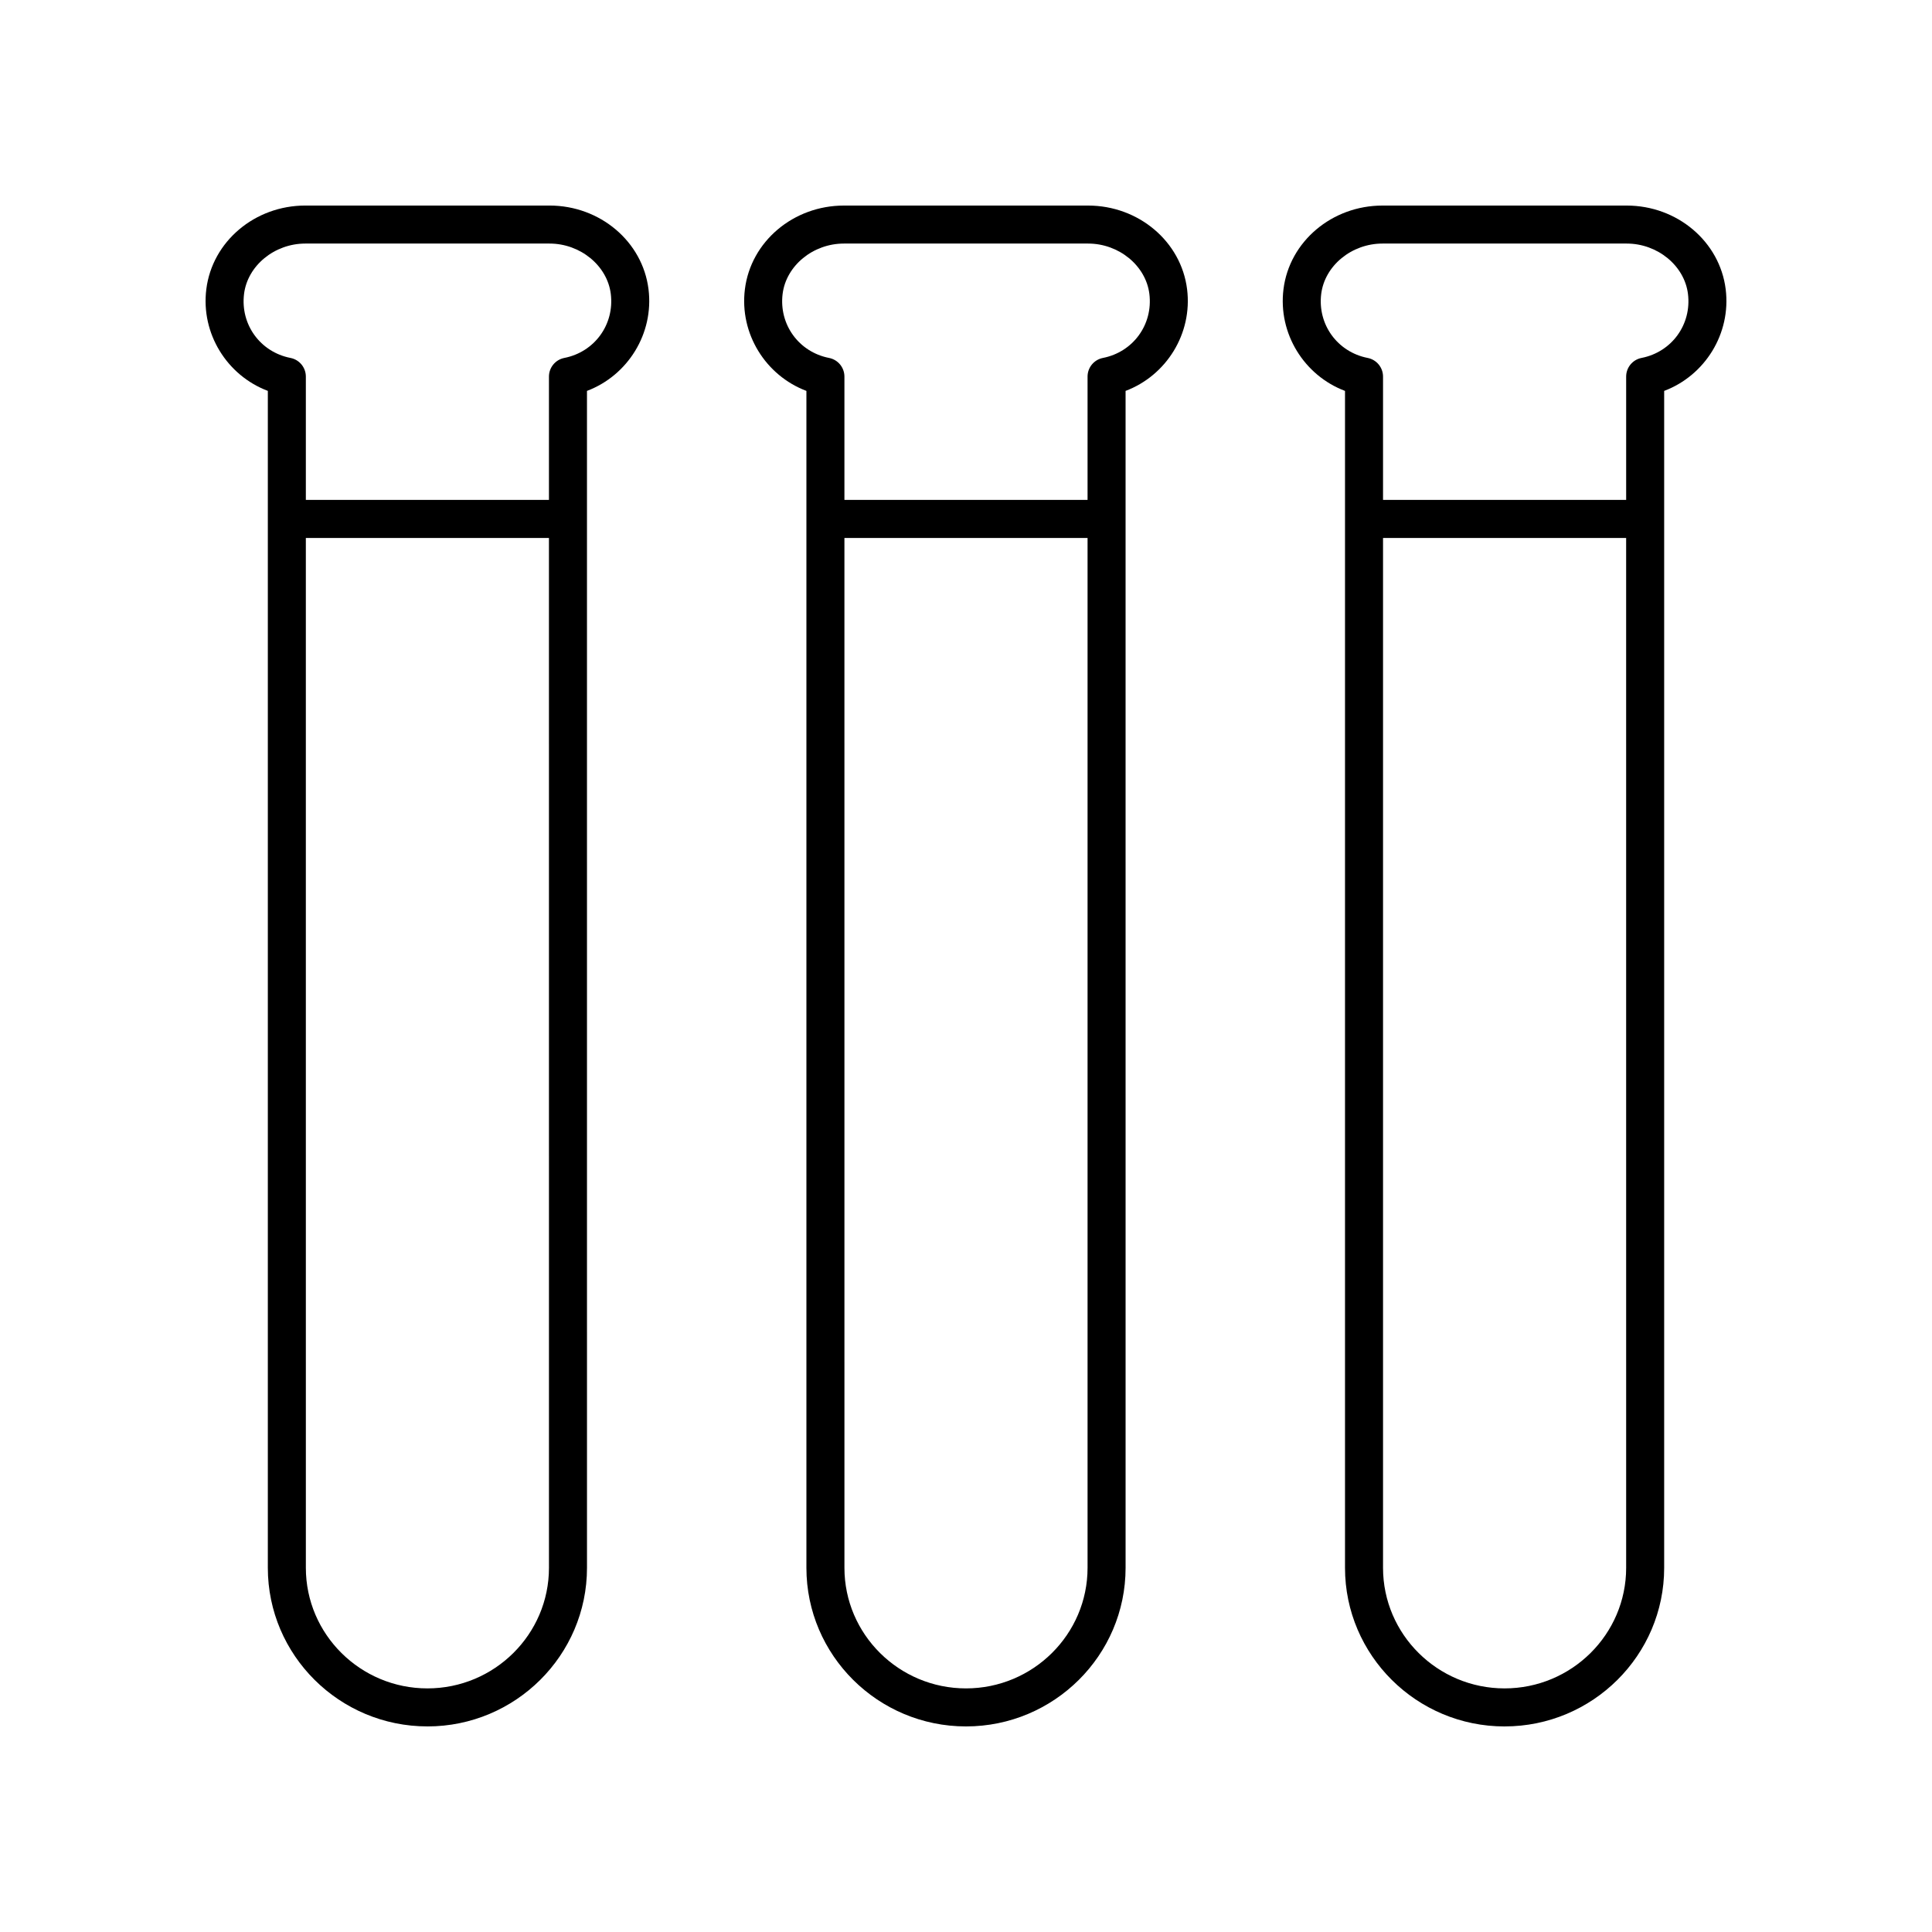
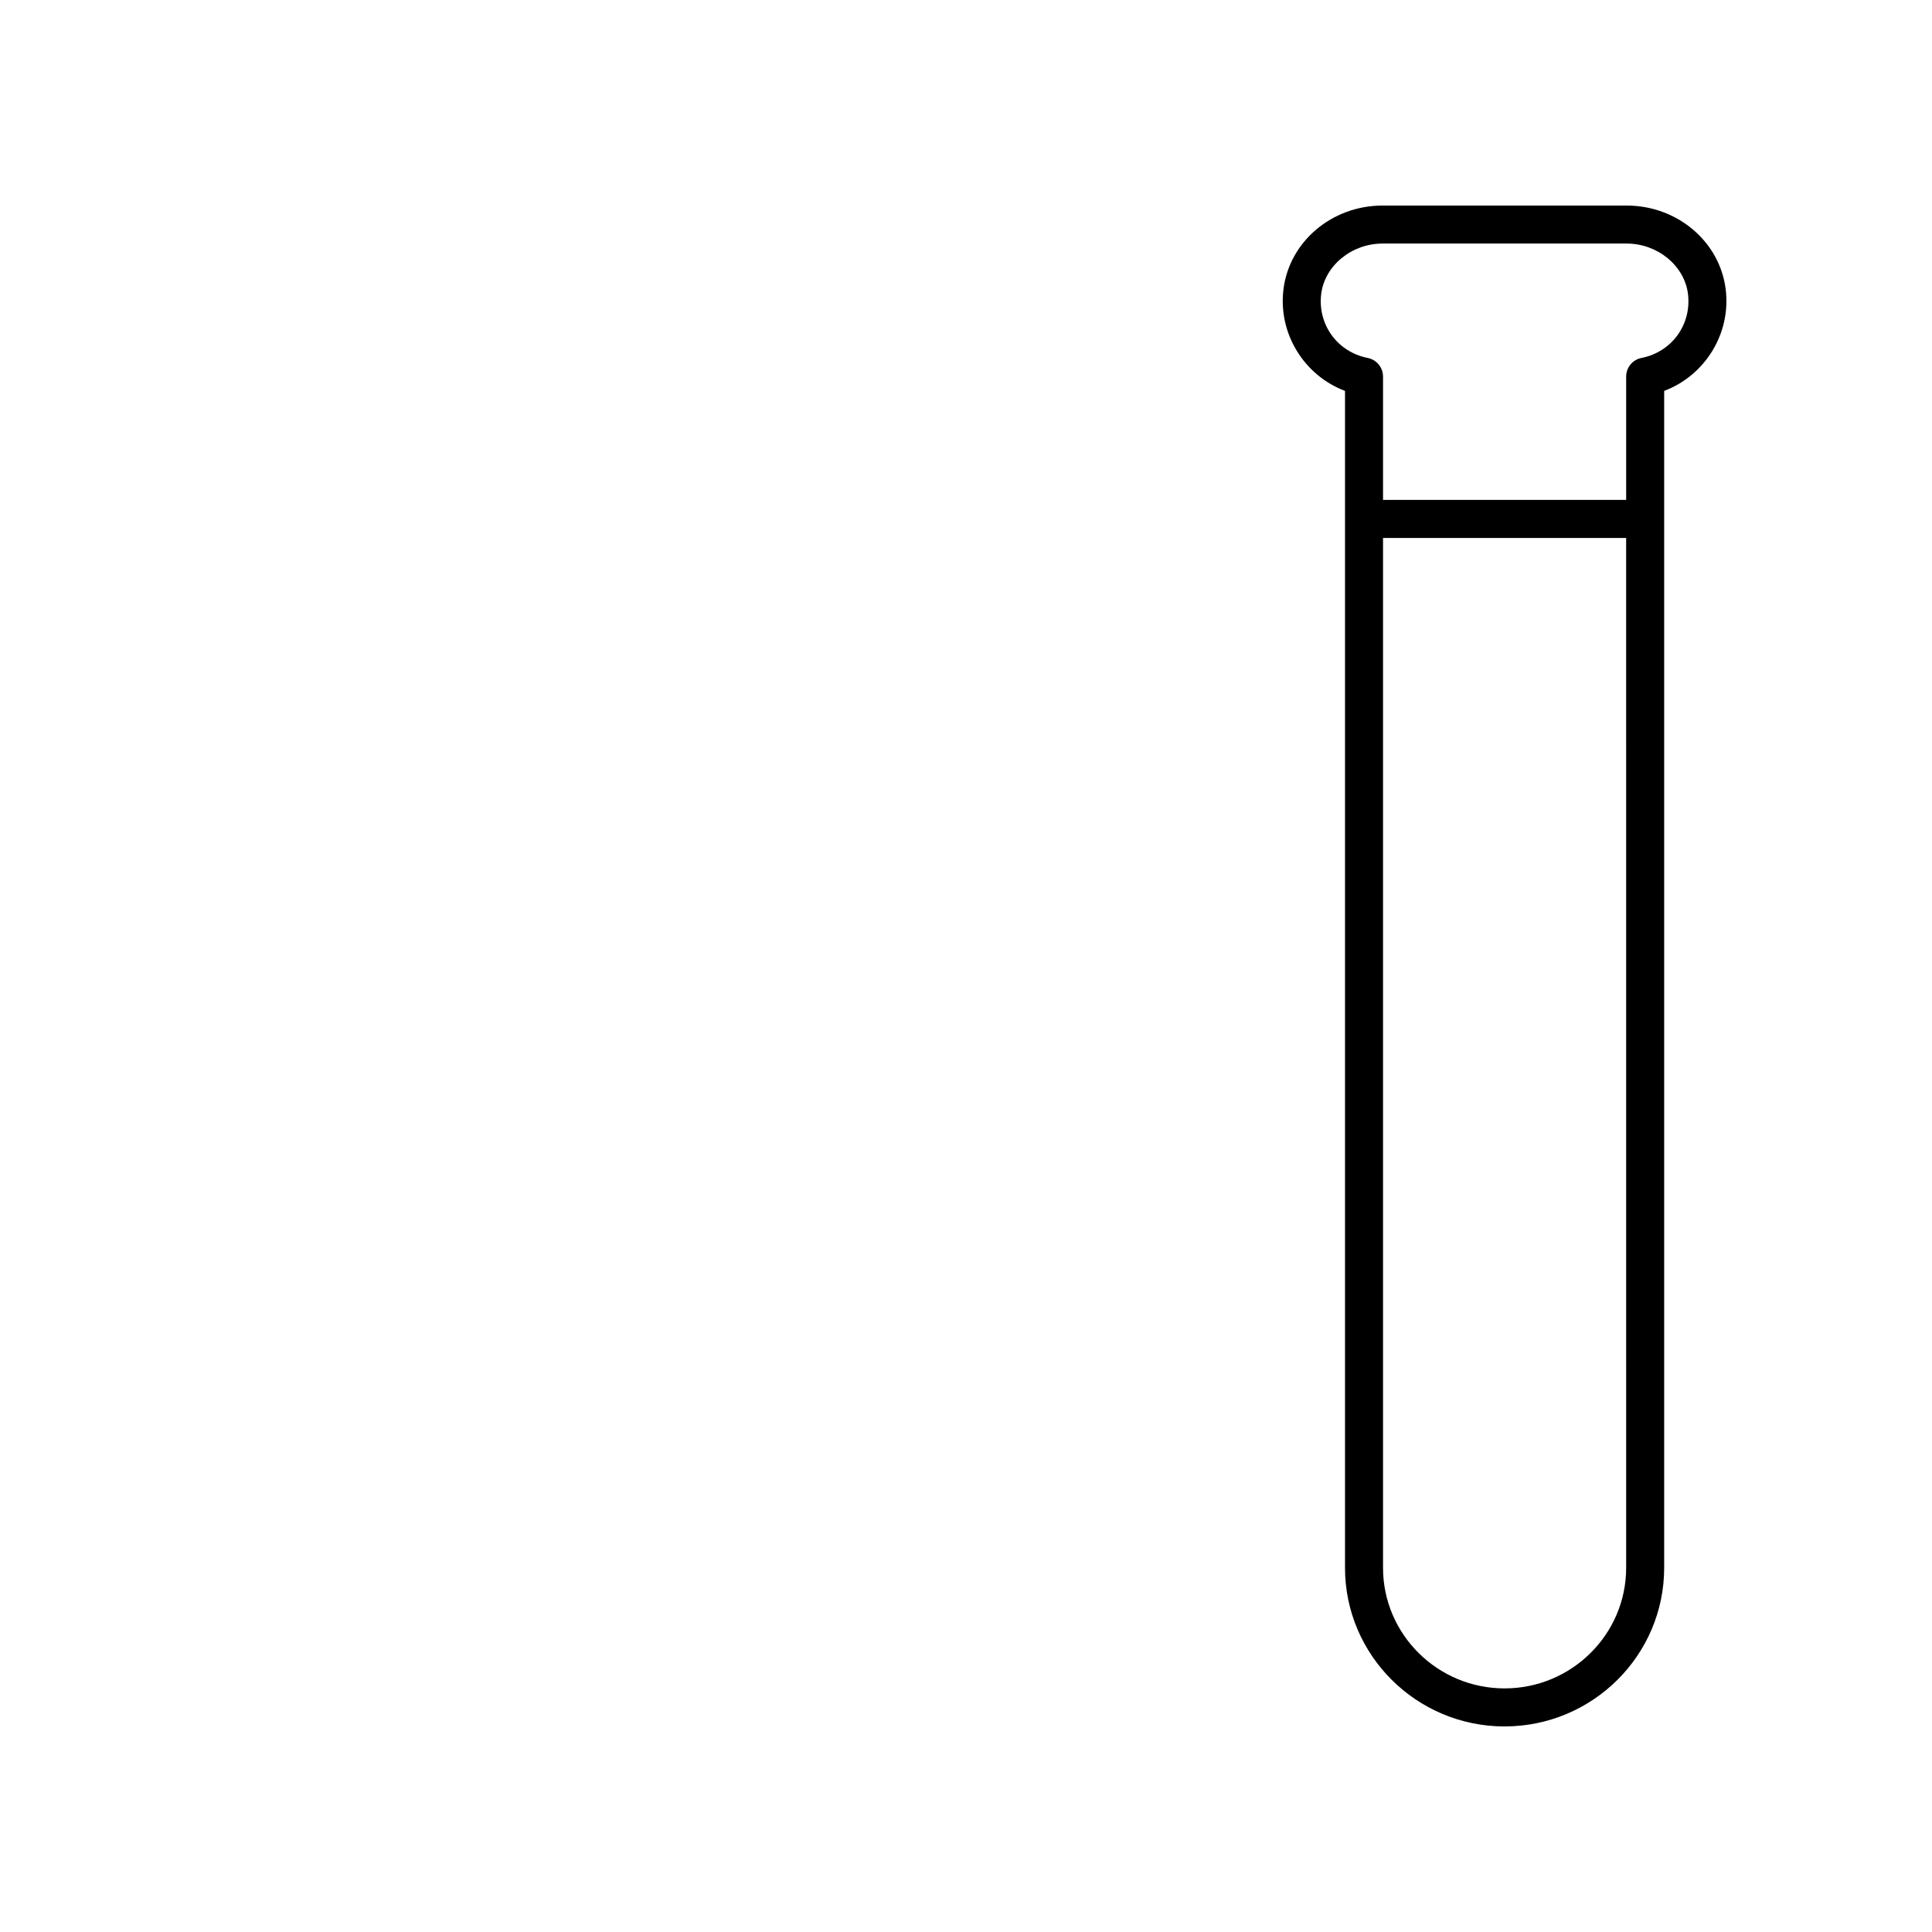
<svg xmlns="http://www.w3.org/2000/svg" fill="#000000" width="800px" height="800px" version="1.1" viewBox="144 144 512 512">
  <g>
-     <path d="m400 601.52c23.32 0 42.293-18.852 42.293-42.027l-0.004-311.9c10.805-4.074 17.77-15.176 16.301-26.957-1.574-12.633-12.855-22.16-26.23-22.16h-64.719c-13.379 0-24.66 9.527-26.234 22.164-1.473 11.777 5.496 22.879 16.301 26.953v311.9c0 23.172 18.969 42.027 42.293 42.027zm0-10.078c-17.766 0-32.215-14.332-32.215-31.949l-0.004-272.93h64.434v272.93c0 17.617-14.449 31.949-32.215 31.949zm-48.598-369.56c0.938-7.481 8.066-13.336 16.238-13.336h64.719c8.172 0 15.301 5.856 16.234 13.332 1.008 8.105-4.281 15.406-12.309 16.98-2.367 0.465-4.07 2.535-4.07 4.945v32.68h-64.434v-32.68c0-2.41-1.703-4.481-4.07-4.945-8.027-1.574-13.316-8.875-12.309-16.977z" />
-     <path d="m257.27 601.52c23.316 0 42.289-18.852 42.289-42.027l-0.004-311.9c10.805-4.078 17.777-15.18 16.305-26.961-1.574-12.633-12.855-22.16-26.23-22.16h-64.719c-13.379 0-24.66 9.527-26.234 22.164-1.473 11.777 5.496 22.879 16.301 26.953v311.9c0 23.172 18.973 42.027 42.293 42.027zm0-10.078c-17.766 0-32.215-14.332-32.215-31.949l-0.004-272.93h64.426l0.004 272.93c0 17.617-14.449 31.949-32.211 31.949zm-48.594-369.56c0.934-7.481 8.062-13.336 16.234-13.336h64.719c8.172 0 15.301 5.856 16.234 13.332 1.008 8.105-4.285 15.406-12.316 16.98-2.363 0.465-4.07 2.535-4.07 4.945v32.68h-64.426v-32.68c0-2.41-1.703-4.481-4.07-4.945-8.027-1.574-13.316-8.875-12.305-16.977z" />
    <path d="m542.73 601.52c23.32 0 42.293-18.852 42.293-42.027v-311.9c10.805-4.074 17.77-15.176 16.301-26.957-1.574-12.633-12.855-22.16-26.234-22.16h-64.719c-13.379 0-24.66 9.527-26.234 22.164-1.473 11.777 5.5 22.879 16.305 26.957v311.9c0.004 23.172 18.977 42.027 42.289 42.027zm0-10.078c-17.762 0-32.211-14.332-32.211-31.949v-272.93h64.426l0.004 272.93c0 17.617-14.449 31.949-32.219 31.949zm-48.594-369.56c0.934-7.481 8.062-13.336 16.238-13.336h64.719c8.172 0 15.301 5.856 16.234 13.332 1.008 8.105-4.281 15.406-12.309 16.98-2.367 0.465-4.07 2.535-4.07 4.945v32.68h-64.43v-32.68c0-2.41-1.707-4.481-4.07-4.945-8.027-1.574-13.32-8.875-12.312-16.977z" />
  </g>
</svg>